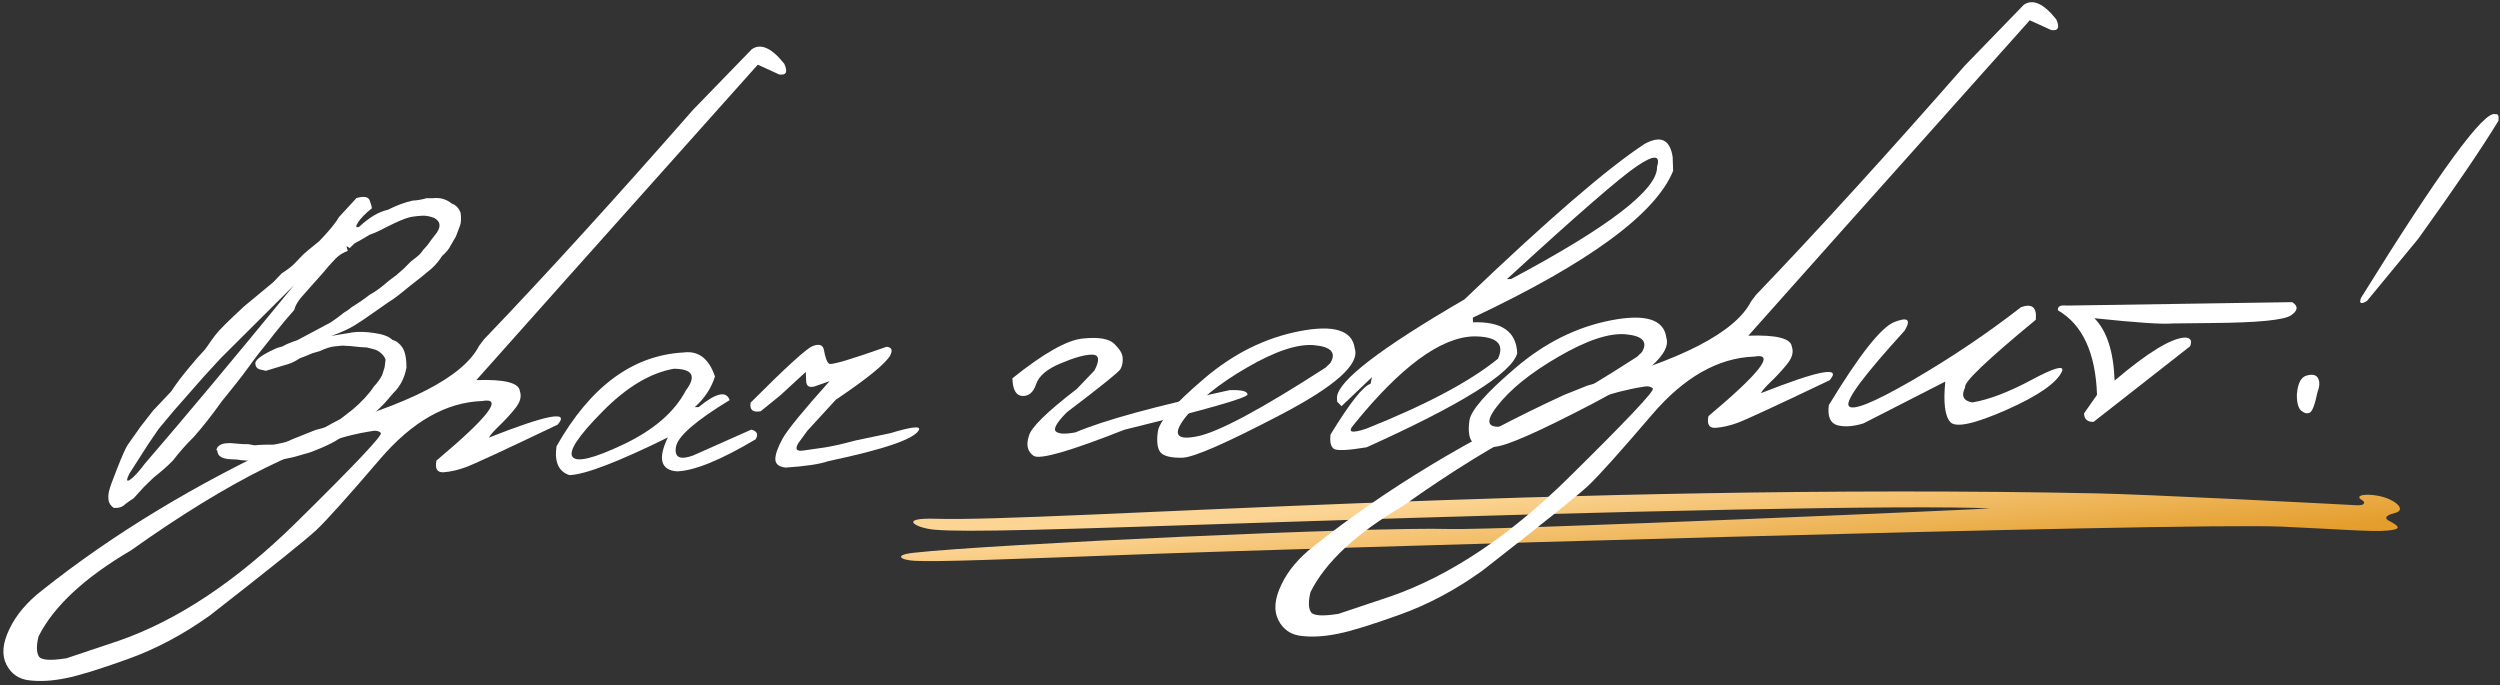
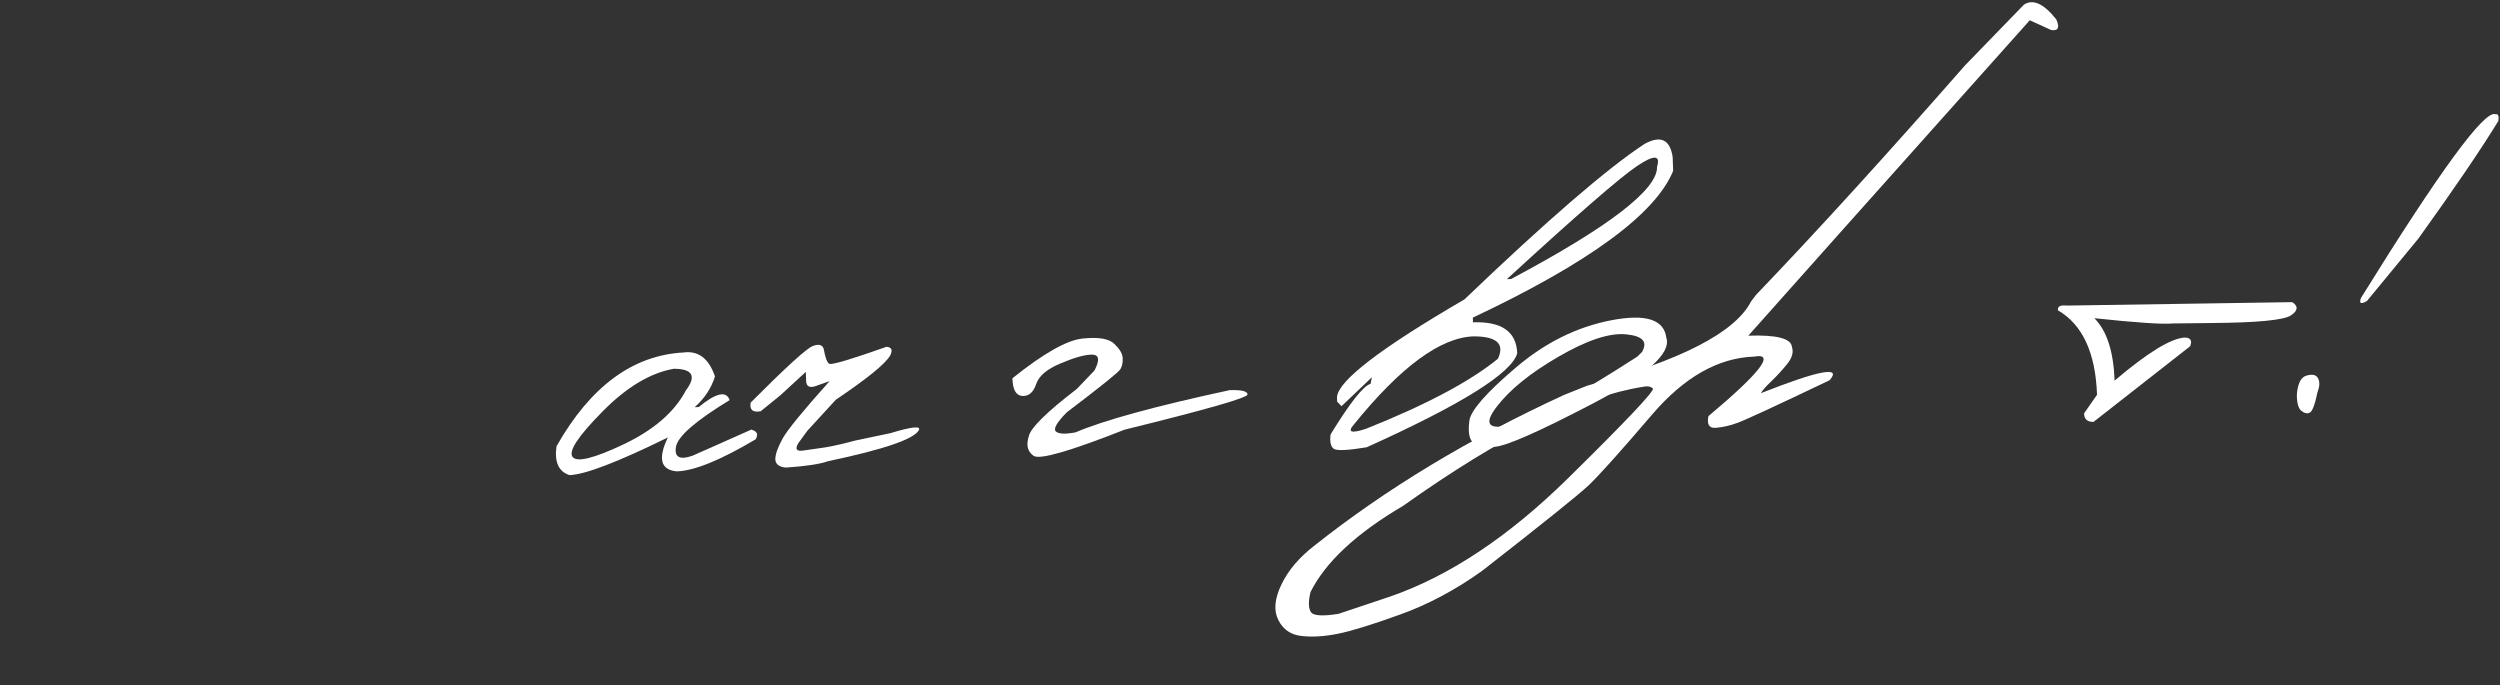
<svg xmlns="http://www.w3.org/2000/svg" width="518" height="142" viewBox="0 0 518 142" fill="none">
  <rect x="0" y="0" width="518" height="142" fill="#333333" stroke="none" />
-   <path fill-rule="evenodd" clip-rule="evenodd" d="M193.642 109.753C200.252 110.326 217.551 109.762 264.51 108.203C337.838 105.763 396.063 104.614 412.282 105.333C413.57 105.409 310.819 109.881 300.241 109.607C283.75 109.138 205.199 112.765 189.428 114.522C184.944 115 186.669 116.065 189.607 116.203C194.197 116.445 206.476 115.976 240.146 114.719C263.823 113.852 452.243 108.197 472.889 109.123C484.48 109.643 491.533 110.24 494.736 109.928C497.42 109.673 497.443 109.19 495.069 107.947C493.473 107.119 495.221 106.535 496.336 106.255C498.048 105.794 497.278 104.454 495.073 103.446C492.091 102.064 487.036 102.281 489.495 103.681C490.028 103.984 490.177 104.783 488.325 104.687C482.93 104.393 444.809 102.429 434.475 102.227C324.135 99.973 216.812 108.181 194.005 107.491C185.918 107.21 189.692 109.409 193.642 109.753Z" fill="url(#paint0_linear_23_1369)" />
-   <path d="M73.861 41.04C75.401 40.598 76.313 40.76 76.599 41.528C76.884 42.263 77.033 42.809 77.045 43.164C75.69 44.248 74.736 45.221 74.183 46.083C73.63 46.945 73.705 47.25 74.409 46.998C76.512 45.046 78.479 43.876 80.312 43.488C82.191 42.547 83.934 41.903 85.542 41.556C86.416 41.525 87.366 41.362 88.392 41.067L89.656 41.072C91.172 40.889 92.497 41.264 93.631 42.196C94.484 42.491 95.09 43.134 95.448 44.125C95.586 45.287 95.536 46.18 95.299 46.803C95.092 47.394 94.811 48.133 94.453 49.02C94.026 49.78 93.659 50.408 93.352 50.905C93.051 51.563 92.461 52.281 91.581 53.056C90.999 54.016 90.252 54.901 89.341 55.71C88.461 56.486 86.901 57.739 84.661 59.47C82.804 61.025 81.431 62.061 80.542 62.578L77.174 64.931C75.941 65.816 74.691 66.654 73.422 67.443C72.185 68.199 70.59 68.919 68.638 69.603L73.083 68.864C74.276 68.693 75.768 68.738 77.559 68.999C79.382 69.26 80.63 69.735 81.302 70.424C82.152 70.653 82.851 71.196 83.4 72.051C83.948 72.907 84.222 74.274 84.223 76.153C83.844 78.272 82.949 80.021 81.539 81.398L79.717 83.503C78.873 84.375 78.2 85.03 77.696 85.469C77.285 85.742 76.274 86.474 74.663 87.664C73.501 88.709 72.41 89.492 71.392 90.014C70.169 91.19 67.751 92.441 64.136 93.766L61.827 94.43C59.808 95.051 57.181 95.434 53.946 95.58L51.122 95.436L49.904 95.332L49.074 95.215L47.857 95.161C46.008 95.096 45.064 94.497 45.024 93.364L44.825 93.226C45.053 92.343 45.815 91.879 47.109 91.834L47.74 91.812L50.274 92.015L51.149 92.033L51.392 92.024L52.761 92.268L53.779 92.184L55.089 92.138L56.693 92.131C58.915 91.762 61.37 91.077 64.056 90.076L64.777 89.856C64.708 89.729 65.347 89.464 66.693 89.06C66.91 88.761 68.18 88.02 70.503 86.838L73.011 84.903C74.962 83.248 76.461 81.624 77.507 80.033C78.132 79.395 78.689 78.631 79.176 77.739L79.701 76.068L79.889 74.507C79.567 73.643 78.896 72.97 77.875 72.487L76.942 72.228L75.913 71.973L75.719 71.98C75.363 71.992 74.307 71.899 72.55 71.701L70.944 71.612L69.442 71.761C68.57 71.824 67.512 72.153 66.269 72.747L64.73 73.189C64.188 73.435 63.309 73.79 62.094 74.253C61.208 74.835 60.443 75.218 59.802 75.403C59.193 75.586 57.622 76.062 55.089 76.831L53.816 76.535C53.226 76.361 52.92 75.934 52.896 75.255C52.965 74.442 54.483 73.385 57.45 72.083L58.605 71.751C59.112 71.409 60.117 70.985 61.622 70.479L68.54 66.787C69.616 66.07 70.516 65.406 71.24 64.798C71.844 64.453 72.397 64.061 72.9 63.622C74.296 62.764 75.529 61.91 76.601 61.063C77.333 60.681 78.219 60.083 79.26 59.27C80.266 58.392 81.212 57.646 82.097 57.032C82.664 56.559 83.183 56.103 83.653 55.666C84.123 55.196 84.608 54.709 85.109 54.206C86.34 53.288 87.048 52.68 87.232 52.382C87.416 52.084 87.852 51.567 88.539 50.83L89.373 49.683L90.489 48.235C91.413 46.874 91.232 45.844 89.944 45.144C89.058 44.818 88.275 44.667 87.595 44.691C86.948 44.714 86.206 44.788 85.368 44.915C84.562 45.04 83.379 45.47 81.817 46.205C80.287 46.939 79.236 47.462 78.664 47.773C78.123 48.051 77.405 48.352 76.509 48.675C75.78 49.154 74.764 49.74 73.46 50.433L72.473 51.391L71.828 51.025L71.835 51.219L72.056 51.989C71.065 52.347 70.225 52.879 69.537 53.583C68.505 54.656 67.632 55.642 66.918 56.542L64.861 58.849L63.225 60.704C61.943 62.045 61.191 63.221 60.967 64.233L59.005 66.489L56.815 69.189L55.885 70.388C54.238 72.389 52.75 74.32 51.422 76.181C50.093 78.009 48.278 80.324 45.979 83.126C43.785 86.183 41.831 88.665 40.116 90.572C38.55 92.116 37.132 93.721 35.861 95.385C34.83 96.458 33.494 97.638 31.855 98.927L29.834 100.893C29.022 101.763 28.304 102.55 27.68 103.252C26.983 103.697 26.398 104.107 25.925 104.479C25.395 105.049 24.61 105.303 23.571 105.242C22.939 104.778 22.581 104.256 22.496 103.676C22.41 103.096 22.438 102.479 22.577 101.826C22.715 101.141 23.291 99.534 24.304 97.004C25.316 94.441 26.037 92.829 26.467 92.166C26.93 91.502 27.81 90.256 29.107 88.429L31.711 85.082L35.46 81.112C36.506 79.52 37.76 77.857 39.222 76.121C40.466 74.62 41.322 73.634 41.792 73.164C42.292 72.661 42.712 72.144 43.05 71.614C43.419 71.05 43.944 70.319 44.625 69.421C45.306 68.49 47.309 66.492 50.636 63.428L54.132 60.536L56.634 58.456L58.369 56.646C59.542 55.892 60.41 55.23 60.973 54.66C61.536 54.089 62.02 53.586 62.426 53.151C62.831 52.683 64.074 51.62 66.154 49.959C68.217 47.814 69.585 46.146 70.256 44.957L73.861 41.04ZM32.864 88.881L30.692 92.067L26.774 98.181C26.14 99.499 26.203 99.902 26.962 99.389C27.722 98.877 28.736 97.772 30.006 96.076C38.226 86.555 48.519 74.241 60.886 59.134L45.811 74.142L42.252 78.008L36.083 85.027L32.864 88.881Z" fill="white" />
-   <path d="M155.785 10.188C157.653 8.924 159.891 9.931 162.5 13.21C163.272 14.9 162.925 15.641 161.46 15.433L157.015 13.401L117.778 57.341L98.698 78.758C104.555 78.553 107.563 79.323 107.721 81.067C108.115 82.155 107.784 83.349 106.728 84.649C105.672 85.95 104.58 87.138 103.451 88.214C102.322 89.29 101.606 90.109 101.301 90.67C113.381 85.907 118.128 85.013 115.543 87.986C104.422 93.299 98.062 96.242 96.462 96.817C94.894 97.39 93.4 97.733 91.978 97.848C90.589 97.961 90.075 97.153 90.436 95.423C101.201 86.397 104.362 82.286 99.919 83.089C92.444 83.35 85.392 87.354 78.762 95.102C72.132 102.85 67.735 107.749 65.571 109.801C63.406 111.821 56.063 117.714 43.543 127.482C37.98 131.467 32.271 134.501 26.415 136.584C20.528 138.701 16.248 140.017 13.578 140.531C10.875 141.079 8.418 141.23 6.207 140.983C3.964 140.77 2.338 139.677 1.33 137.703C0.321 135.73 0.527 133.277 1.947 130.344C3.335 127.412 5.607 124.725 8.761 122.282C23.672 110.454 40.932 100.035 60.542 91.025L65.334 89.108C84.657 83.93 95.971 78.108 99.276 71.643L100.298 70.295C112.895 57.155 127.326 41.311 143.59 22.763L155.785 10.188ZM8.024 135.963C8.474 136.79 10.39 136.933 13.773 136.394L24.629 132.759C36.824 128.51 49.045 120.373 61.292 108.347C73.507 96.322 79.381 90.107 78.913 89.703C78.445 89.265 77.808 89.142 77.005 89.332C64.148 91.303 47.54 99.529 27.181 114.009C17.499 119.693 11.098 125.651 7.978 131.883C7.526 133.777 7.541 135.138 8.024 135.963Z" fill="white" />
  <path d="M141.652 73.03C144.715 72.632 146.879 74.289 148.143 78.003C147.385 80.427 145.985 82.549 143.943 84.37L144.768 84.341C148.358 81.397 150.496 80.918 151.181 82.903C144.106 87.199 140.397 90.439 140.052 92.622C139.706 94.772 140.876 95.363 143.564 94.394L155.671 89.015C156.881 89.329 157.179 89.999 156.567 91.024C149.331 95.327 143.901 97.541 140.277 97.668C136.898 97.397 136.265 95.054 138.379 90.639C128.028 95.73 121.234 98.333 117.998 98.446C115.737 97.715 114.842 95.721 115.311 92.465C122.33 80.071 131.11 73.593 141.652 73.03ZM124.781 85.331C119.774 90.398 117.729 93.514 118.644 94.681C119.56 95.848 123.109 94.963 129.291 92.025C135.505 89.055 139.781 85.342 142.12 80.886C144.35 77.925 143.52 76.431 139.631 76.405C134.737 77.257 129.787 80.232 124.781 85.331Z" fill="white" />
  <path d="M168.382 71.708C169.66 71.21 170.429 71.426 170.688 72.356C170.975 74.063 171.35 75.071 171.814 75.379C172.31 75.653 176.27 74.478 183.695 71.854C184.767 71.946 185.015 72.553 184.438 73.674C183.398 75.428 179.649 78.474 173.192 82.814L167.293 89.24L165.438 91.784C164.672 93.041 164.998 93.565 166.416 93.353C167.867 93.141 169.366 92.926 170.913 92.71C172.492 92.461 174.597 91.982 177.229 91.275L184.466 89.758C188.793 88.441 190.778 88.21 190.419 89.065C189.512 90.943 183.238 93.106 171.596 95.553C169.9 96.163 166.967 96.606 162.798 96.881C161.399 96.736 160.683 96.161 160.648 95.158C160.645 94.154 161.146 92.727 162.151 90.878C163.187 89.028 166.434 85.059 171.891 78.972L169.443 79.835C167.847 80.506 167.041 80.178 167.028 78.85L166.965 77.054L161.691 81.904L157.627 85.204C155.986 85.521 155.285 84.93 155.524 83.431C162.818 76.114 167.103 72.206 168.382 71.708Z" fill="white" />
  <path d="M224.358 70.142C227.651 69.8 229.835 70.177 230.91 71.274C232.016 72.337 232.584 73.305 232.615 74.179C232.677 75.051 232.526 75.818 232.16 76.479C231.794 77.107 228.091 80.087 221.053 85.419C218.925 87.567 218.178 88.905 218.812 89.434C219.444 89.93 220.791 89.98 222.85 89.584C228.724 87.079 239.362 84.164 254.764 80.84C257.223 80.754 258.465 81.051 258.488 81.731C258.512 82.41 250.012 84.845 232.988 89.036C221.739 93.478 215.468 95.285 214.176 94.455C212.915 93.592 212.576 92.243 213.16 90.409C213.521 88.679 216.84 85.404 223.119 80.585L226.776 76.764C227.93 74.553 227.746 73.458 226.224 73.478C224.702 73.499 222.537 74.109 219.728 75.309C216.917 76.476 215.234 77.912 214.678 79.616C214.121 81.288 213.177 82.098 211.847 82.047C210.516 81.964 209.826 80.741 209.775 78.378C216.236 73.196 221.097 70.45 224.358 70.142Z" fill="white" />
-   <path d="M269.256 68.623C276.4 67.239 280.216 68.434 280.704 72.208C281.789 75.442 276.684 80.01 265.389 85.912C254.094 91.814 247.298 94.789 244.999 94.837C242.7 94.885 241.198 94.532 240.491 93.779C239.816 92.993 239.619 91.542 239.902 89.426C240.184 87.311 243.362 83.668 249.434 78.499C255.505 73.298 262.112 70.006 269.256 68.623ZM245.583 86.507C242.886 90.002 243.725 91.301 248.1 90.403C252.507 89.504 261.364 84.757 274.671 76.16L275.658 75.203C276.912 73.085 275.816 71.86 272.371 71.527C268.925 71.194 264.265 72.733 258.391 76.146C252.547 79.525 248.278 82.978 245.583 86.507Z" fill="white" />
  <path d="M340.747 29.825C344.084 27.991 346.027 28.895 346.576 32.537L346.676 35.401C343.035 44.34 329.199 54.478 305.168 65.814L305.202 66.784C311.155 66.576 314.211 68.721 314.368 73.219C313.184 77.343 302.784 83.829 283.169 92.678C279.207 93.335 276.926 93.43 276.327 92.965C275.727 92.5 275.515 91.52 275.689 90.023C279.704 83.468 282.466 79.97 283.973 79.529L284.265 78.158L277.963 84.161L277.055 83.221L277.022 82.25C277.324 78.838 286.127 72.099 303.432 62.035C320.58 45.626 333.019 34.89 340.747 29.825ZM312.227 57.84L313.101 57.81C333.425 46.992 343.505 39.237 343.341 34.545C344.098 32.089 342.719 32.04 339.205 34.398C335.723 36.723 326.73 44.537 312.227 57.84ZM280.525 87.959C279.124 89.563 279.96 89.858 283.035 88.843C295.496 83.873 304.609 79.035 310.373 74.331C311.82 71.235 310.13 69.69 305.303 69.697C298.443 69.936 290.184 76.024 280.525 87.959Z" fill="white" />
  <path d="M333.81 66.368C340.954 64.985 344.77 66.18 345.258 69.954C346.343 73.188 341.238 77.756 329.943 83.658C318.648 89.56 311.851 92.535 309.553 92.583C307.254 92.63 305.752 92.278 305.045 91.525C304.37 90.739 304.173 89.288 304.456 87.172C304.738 85.056 307.915 81.414 313.988 76.245C320.059 71.044 326.666 67.752 333.81 66.368ZM310.137 84.252C307.44 87.748 308.279 89.047 312.654 88.149C317.061 87.25 325.918 82.502 339.224 73.906L340.211 72.948C341.466 70.831 340.37 69.606 336.924 69.273C333.479 68.939 328.819 70.479 322.944 73.891C317.101 77.27 312.832 80.724 310.137 84.252Z" fill="white" />
  <path d="M419.34 0.985C421.207 -0.279 423.445 0.728 426.054 4.006C426.826 5.696 426.479 6.437 425.014 6.229L420.569 4.198L381.332 48.138L362.253 69.554C368.109 69.35 371.117 70.12 371.275 71.864C371.669 72.951 371.338 74.145 370.282 75.446C369.226 76.746 368.134 77.934 367.005 79.01C365.876 80.087 365.16 80.905 364.855 81.467C376.935 76.704 381.683 75.809 379.098 78.783C367.976 84.095 361.616 87.039 360.016 87.613C358.449 88.186 356.954 88.53 355.533 88.644C354.144 88.758 353.629 87.949 353.99 86.22C364.755 77.194 367.916 73.082 363.473 73.885C355.998 74.147 348.946 78.151 342.316 85.898C335.686 93.646 331.289 98.546 329.125 100.598C326.96 102.617 319.618 108.511 307.097 118.278C301.534 122.263 295.825 125.297 289.969 127.381C284.082 129.498 279.803 130.814 277.132 131.328C274.429 131.876 271.972 132.026 269.761 131.78C267.518 131.566 265.892 130.473 264.884 128.5C263.876 126.526 264.081 124.073 265.502 121.14C266.89 118.208 269.161 115.521 272.315 113.078C287.226 101.251 304.486 90.832 324.096 81.821L328.889 79.904C348.211 74.726 359.525 68.905 362.83 62.439L363.852 61.092C376.45 47.952 390.88 32.108 407.144 13.559L419.34 0.985ZM271.578 126.759C272.028 127.586 273.944 127.73 277.327 127.19L288.183 123.555C300.378 119.307 312.599 111.169 324.847 99.144C337.062 87.119 342.935 80.904 342.468 80.499C341.999 80.062 341.363 79.938 340.559 80.128C327.702 82.1 311.094 90.326 290.736 104.805C281.053 110.489 274.652 116.447 271.533 122.679C271.08 124.574 271.096 125.934 271.578 126.759Z" fill="white" />
-   <path d="M418.758 63.645C421.061 62.819 422.08 63.691 421.813 66.26C411.673 74.616 406.798 79.273 407.188 80.231C406.311 82.011 406.801 83.064 408.659 83.387C412.073 82.815 416.118 81.28 420.793 78.784C425.499 76.255 427.664 75.612 427.286 76.857C426.237 79.291 422.379 81.985 415.711 84.939C409.074 87.86 405.199 88.692 404.086 87.435C402.973 86.178 402.633 83.387 403.065 79.063L386.116 87.722C384.001 88.379 382.191 88.507 380.687 88.106C379.214 87.672 378.631 86.283 378.937 83.939C385.278 73.48 389.824 67.733 392.574 66.698C395.323 65.63 396.008 66.237 394.63 68.521C386.33 77.623 382.461 82.796 383.023 84.04C383.617 85.282 387.979 83.559 396.109 78.869C404.238 74.147 411.787 69.072 418.758 63.645Z" fill="white" />
  <path d="M428.222 63.315L474.947 62.606C476.239 63.436 476.158 64.346 474.702 65.336C473.246 66.326 467.774 66.858 458.284 66.93L450.171 67.019C448.105 67.221 442.698 66.859 433.951 65.933C436.536 68.532 437.934 72.84 438.144 78.859C445.035 73.013 449.904 70.041 452.752 69.942C453.92 69.998 454.265 70.602 453.787 71.752L433.778 87.418C432.482 87.431 431.83 86.838 431.821 85.64L434.505 81.805C434.201 73.1 431.503 67.266 426.41 64.301C426.285 63.495 426.889 63.167 428.222 63.315Z" fill="white" />
  <path d="M517.032 23.669C517.611 23.552 517.821 24.014 517.663 25.056C514.17 30.783 508.654 38.897 501.116 49.398L490.44 62.357C489.171 63.114 488.758 62.901 489.203 61.719C505.489 35.46 514.765 22.776 517.032 23.669ZM477.956 77.809C479.176 77.475 479.96 77.674 480.31 78.407C480.69 79.106 480.643 80.08 480.169 81.328C479.642 83.873 479.108 85.269 478.565 85.514C478.023 85.76 477.435 85.618 476.801 85.09C476.199 84.56 475.902 83.453 475.908 81.768C476.085 79.429 476.768 78.109 477.956 77.809Z" fill="white" />
  <defs>
    <linearGradient id="paint0_linear_23_1369" x1="440.726" y1="113.004" x2="438.598" y2="90.254" gradientUnits="userSpaceOnUse">
      <stop stop-color="#E49E2D" />
      <stop offset="1" stop-color="#FCD595" />
    </linearGradient>
  </defs>
</svg>